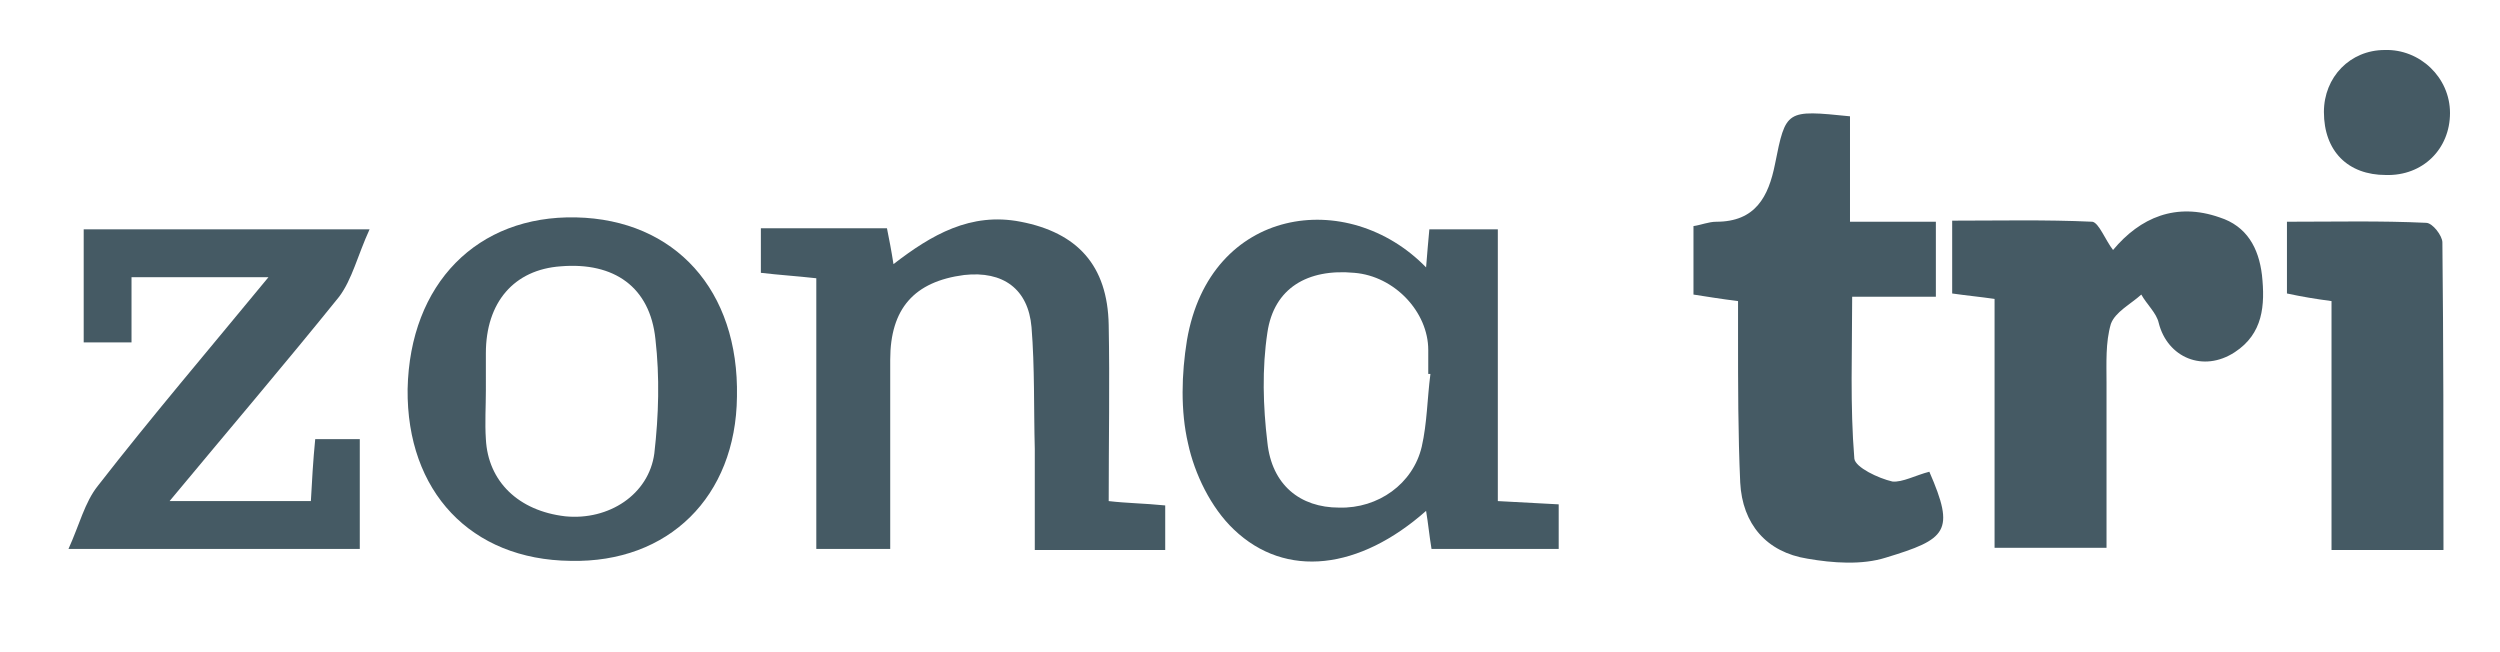
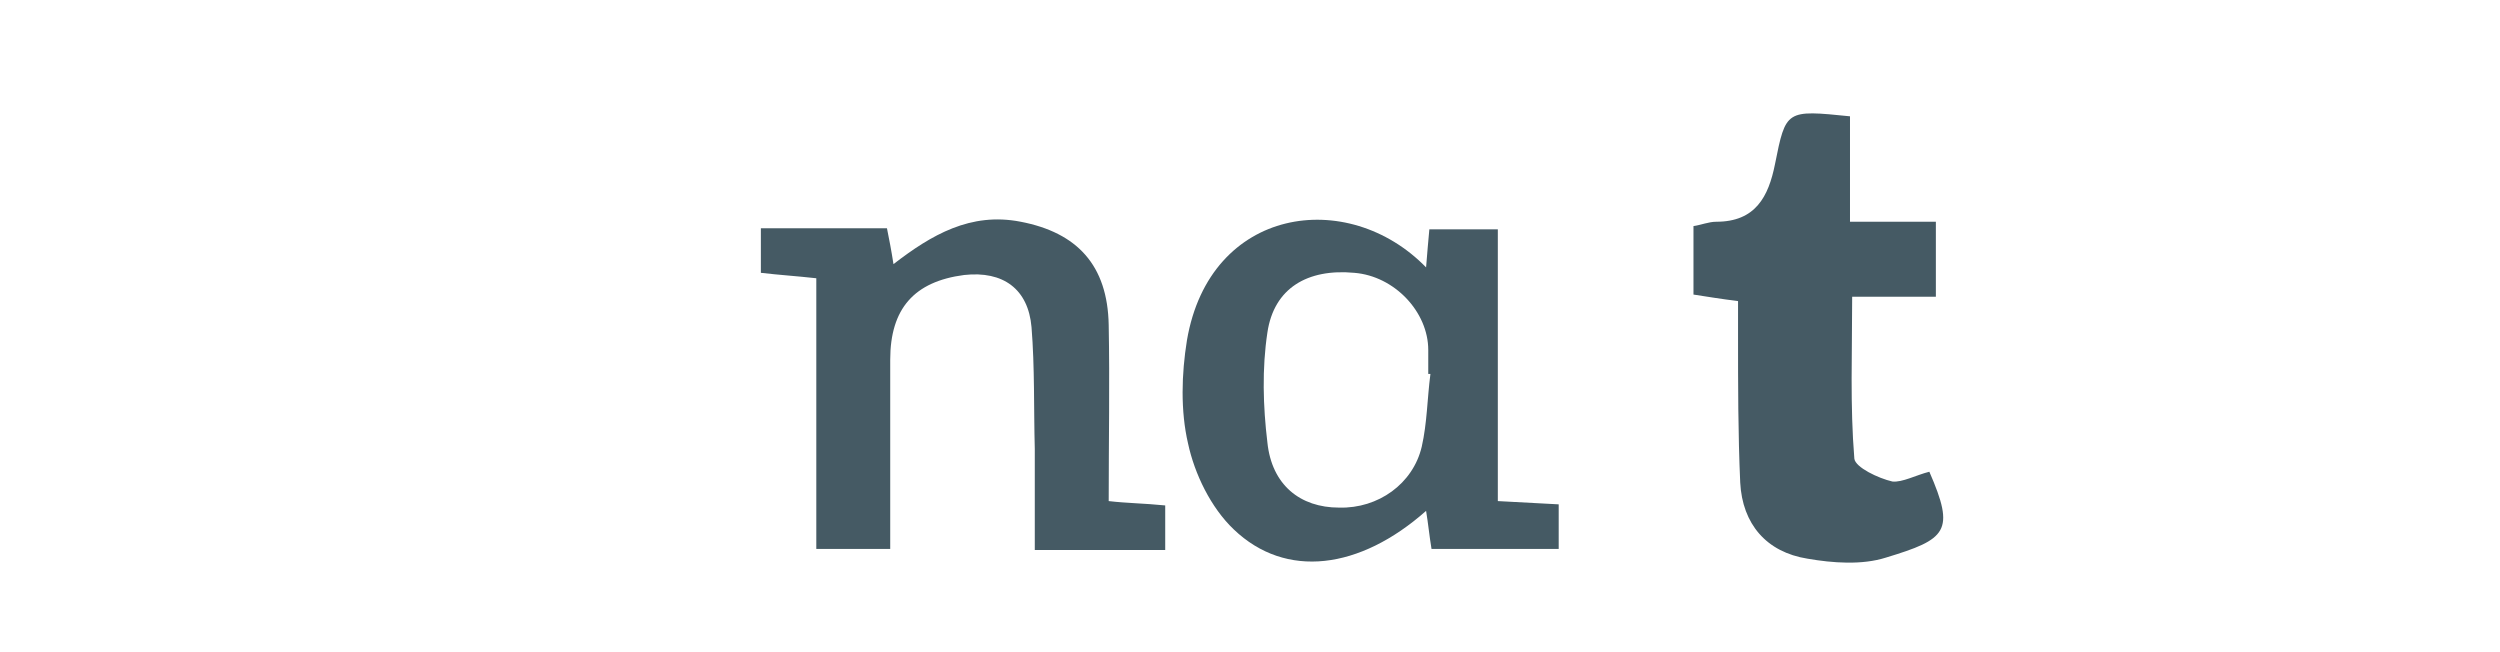
<svg xmlns="http://www.w3.org/2000/svg" version="1.1" id="Layer_1" x="0px" y="0px" viewBox="0 0 230 60" style="enable-background:new 0 0 230 60;" xml:space="preserve">
  <g>
    <g>
      <path fill="#455A64" d="M131.2,24.6c0.1-1.4,0.2-2.3,0.3-3.5c2.1,0,4,0,6.3,0c0,8.3,0,16.6,0,25c2,0.1,3.7,0.2,5.6,0.3c0,1.4,0,2.6,0,4.1    c-3.8,0-7.7,0-11.7,0c-0.2-1.2-0.3-2.3-0.5-3.5c-6.1,5.4-12.9,6.3-17.7,1.7c-2.1-2-3.6-5.1-4.2-7.9c-0.7-3-0.6-6.4-0.1-9.5    C111.3,19,124,17.2,131.2,24.6z M131.6,34.4c-0.1,0-0.1,0-0.2,0c0-0.7,0-1.5,0-2.2c0-3.5-3.1-6.8-6.8-7.1c-4.3-0.4-7.4,1.4-8,5.5    c-0.5,3.3-0.4,6.8,0,10.1c0.4,3.9,3,6,6.6,6c3.6,0.1,6.8-2.2,7.6-5.6C131.3,38.9,131.3,36.7,131.6,34.4z" />
      <path fill="#455A64" d="M107.2,46.5c0,1.4,0,2.7,0,4.1c-4,0-7.7,0-12,0c0-3.2,0-6.2,0-9.3c-0.1-3.7,0-7.5-0.3-11.2c-0.3-3.5-2.6-5.2-6.2-4.8    c-4.6,0.6-6.8,3.1-6.8,7.8c0,5.7,0,11.5,0,17.4c-2.4,0-4.5,0-6.8,0c0-8.3,0-16.5,0-24.9c-1.8-0.2-3.4-0.3-5.1-0.5    c0-1.3,0-2.6,0-4.1c3.8,0,7.6,0,11.6,0c0.2,1,0.4,2,0.6,3.3c3.5-2.7,7.1-4.8,11.7-3.9c5.2,1,8,4,8.1,9.5c0.1,5.3,0,10.7,0,16.2    C103.7,46.3,105.2,46.3,107.2,46.5z" />
-       <path fill="#455A64" d="M24.7,25.5c-4.6,0-8.4,0-12.6,0c0,2,0,3.9,0,6c-1.6,0-2.9,0-4.4,0c0-3.5,0-6.8,0-10.4c8.5,0,16.9,0,26.3,0    c-1.1,2.4-1.6,4.6-2.8,6.2c-5,6.2-10.2,12.3-15.6,18.8c4.6,0,8.7,0,13,0c0.1-1.8,0.2-3.7,0.4-5.7c1.4,0,2.6,0,4.1,0    c0,3.4,0,6.7,0,10.1c-8.6,0-17.2,0-26.8,0c1-2.2,1.5-4.3,2.7-5.8C13.9,38.4,19.1,32.3,24.7,25.5z" />
-       <path fill="#455A64" d="M37.5,35.8C37.7,26.1,43.9,19.8,53,20c9.1,0.2,15,6.7,14.8,16.5c-0.1,9.2-6.3,15.3-15.3,15.1    C43.3,51.5,37.4,45.2,37.5,35.8z M44.7,35.9c0,1.5-0.1,3,0,4.5c0.2,3.9,3,6.6,7.3,7.1c4,0.4,7.7-2,8.2-5.8c0.4-3.5,0.5-7,0.1-10.5    c-0.5-4.8-3.8-7.1-8.7-6.7c-4.3,0.3-6.9,3.3-6.9,8C44.7,33.5,44.7,34.7,44.7,35.9z" />
      <path fill="#455A64" d="M177.5,43.4c2.4,5.5,1.6,6.2-4,7.9c-2.2,0.7-4.9,0.5-7.2,0.1c-3.8-0.6-6-3.2-6.2-7c-0.2-4.5-0.2-9-0.2-13.5    c0-1,0-2.1,0-3.2c-1.6-0.2-2.8-0.4-4.1-0.6c0-2.1,0-4.1,0-6.3c0.7-0.1,1.4-0.4,2.1-0.4c3.6,0,4.8-2.3,5.4-5.3c1-5,1-5,6.9-4.4    c0,3.1,0,6.2,0,9.7c2.9,0,5.3,0,7.9,0c0,2.4,0,4.5,0,6.9c-2.5,0-4.9,0-7.7,0c0,5.2-0.2,10,0.2,14.9c0.1,0.8,2.2,1.8,3.5,2.1    C175,44.4,176.3,43.7,177.5,43.4z" />
-       <path fill="#455A64" d="M194.4,23c2.5-3,5.8-4.4,9.8-3c2.5,0.8,3.6,2.8,3.9,5.3c0.3,2.8,0.1,5.4-2.5,7.1c-2.9,1.9-6.2,0.5-7-2.7    c-0.2-0.9-1.1-1.7-1.6-2.6c-1,0.9-2.4,1.6-2.8,2.7c-0.5,1.7-0.4,3.6-0.4,5.4c0,5,0,10,0,15.2c-3.5,0-6.8,0-10.3,0    c0-7.6,0-15.2,0-22.9c-1.4-0.2-2.5-0.3-3.9-0.5c0-2,0-4.1,0-6.7c4.3,0,8.6-0.1,12.9,0.1C193.1,20.5,193.7,22.1,194.4,23z" />
-       <path fill="#455A64" d="M224.8,50.6c-3.7,0-6.8,0-10.3,0c0-7.7,0-15.2,0-22.9c-1.5-0.2-2.7-0.4-4.1-0.7c0-2.1,0-4.2,0-6.6c4.4,0,8.6-0.1,12.8,0.1    c0.6,0,1.5,1.2,1.5,1.8C224.8,31.6,224.8,41,224.8,50.6z" />
-       <path fill="#455A64" d="M219.5,16.1c-3.5,0-5.7-2.2-5.7-5.8c0-3.2,2.4-5.7,5.6-5.7c3.2-0.1,6,2.5,6,5.8C225.4,13.7,222.9,16.2,219.5,16.1z" />
    </g>
  </g>
</svg>